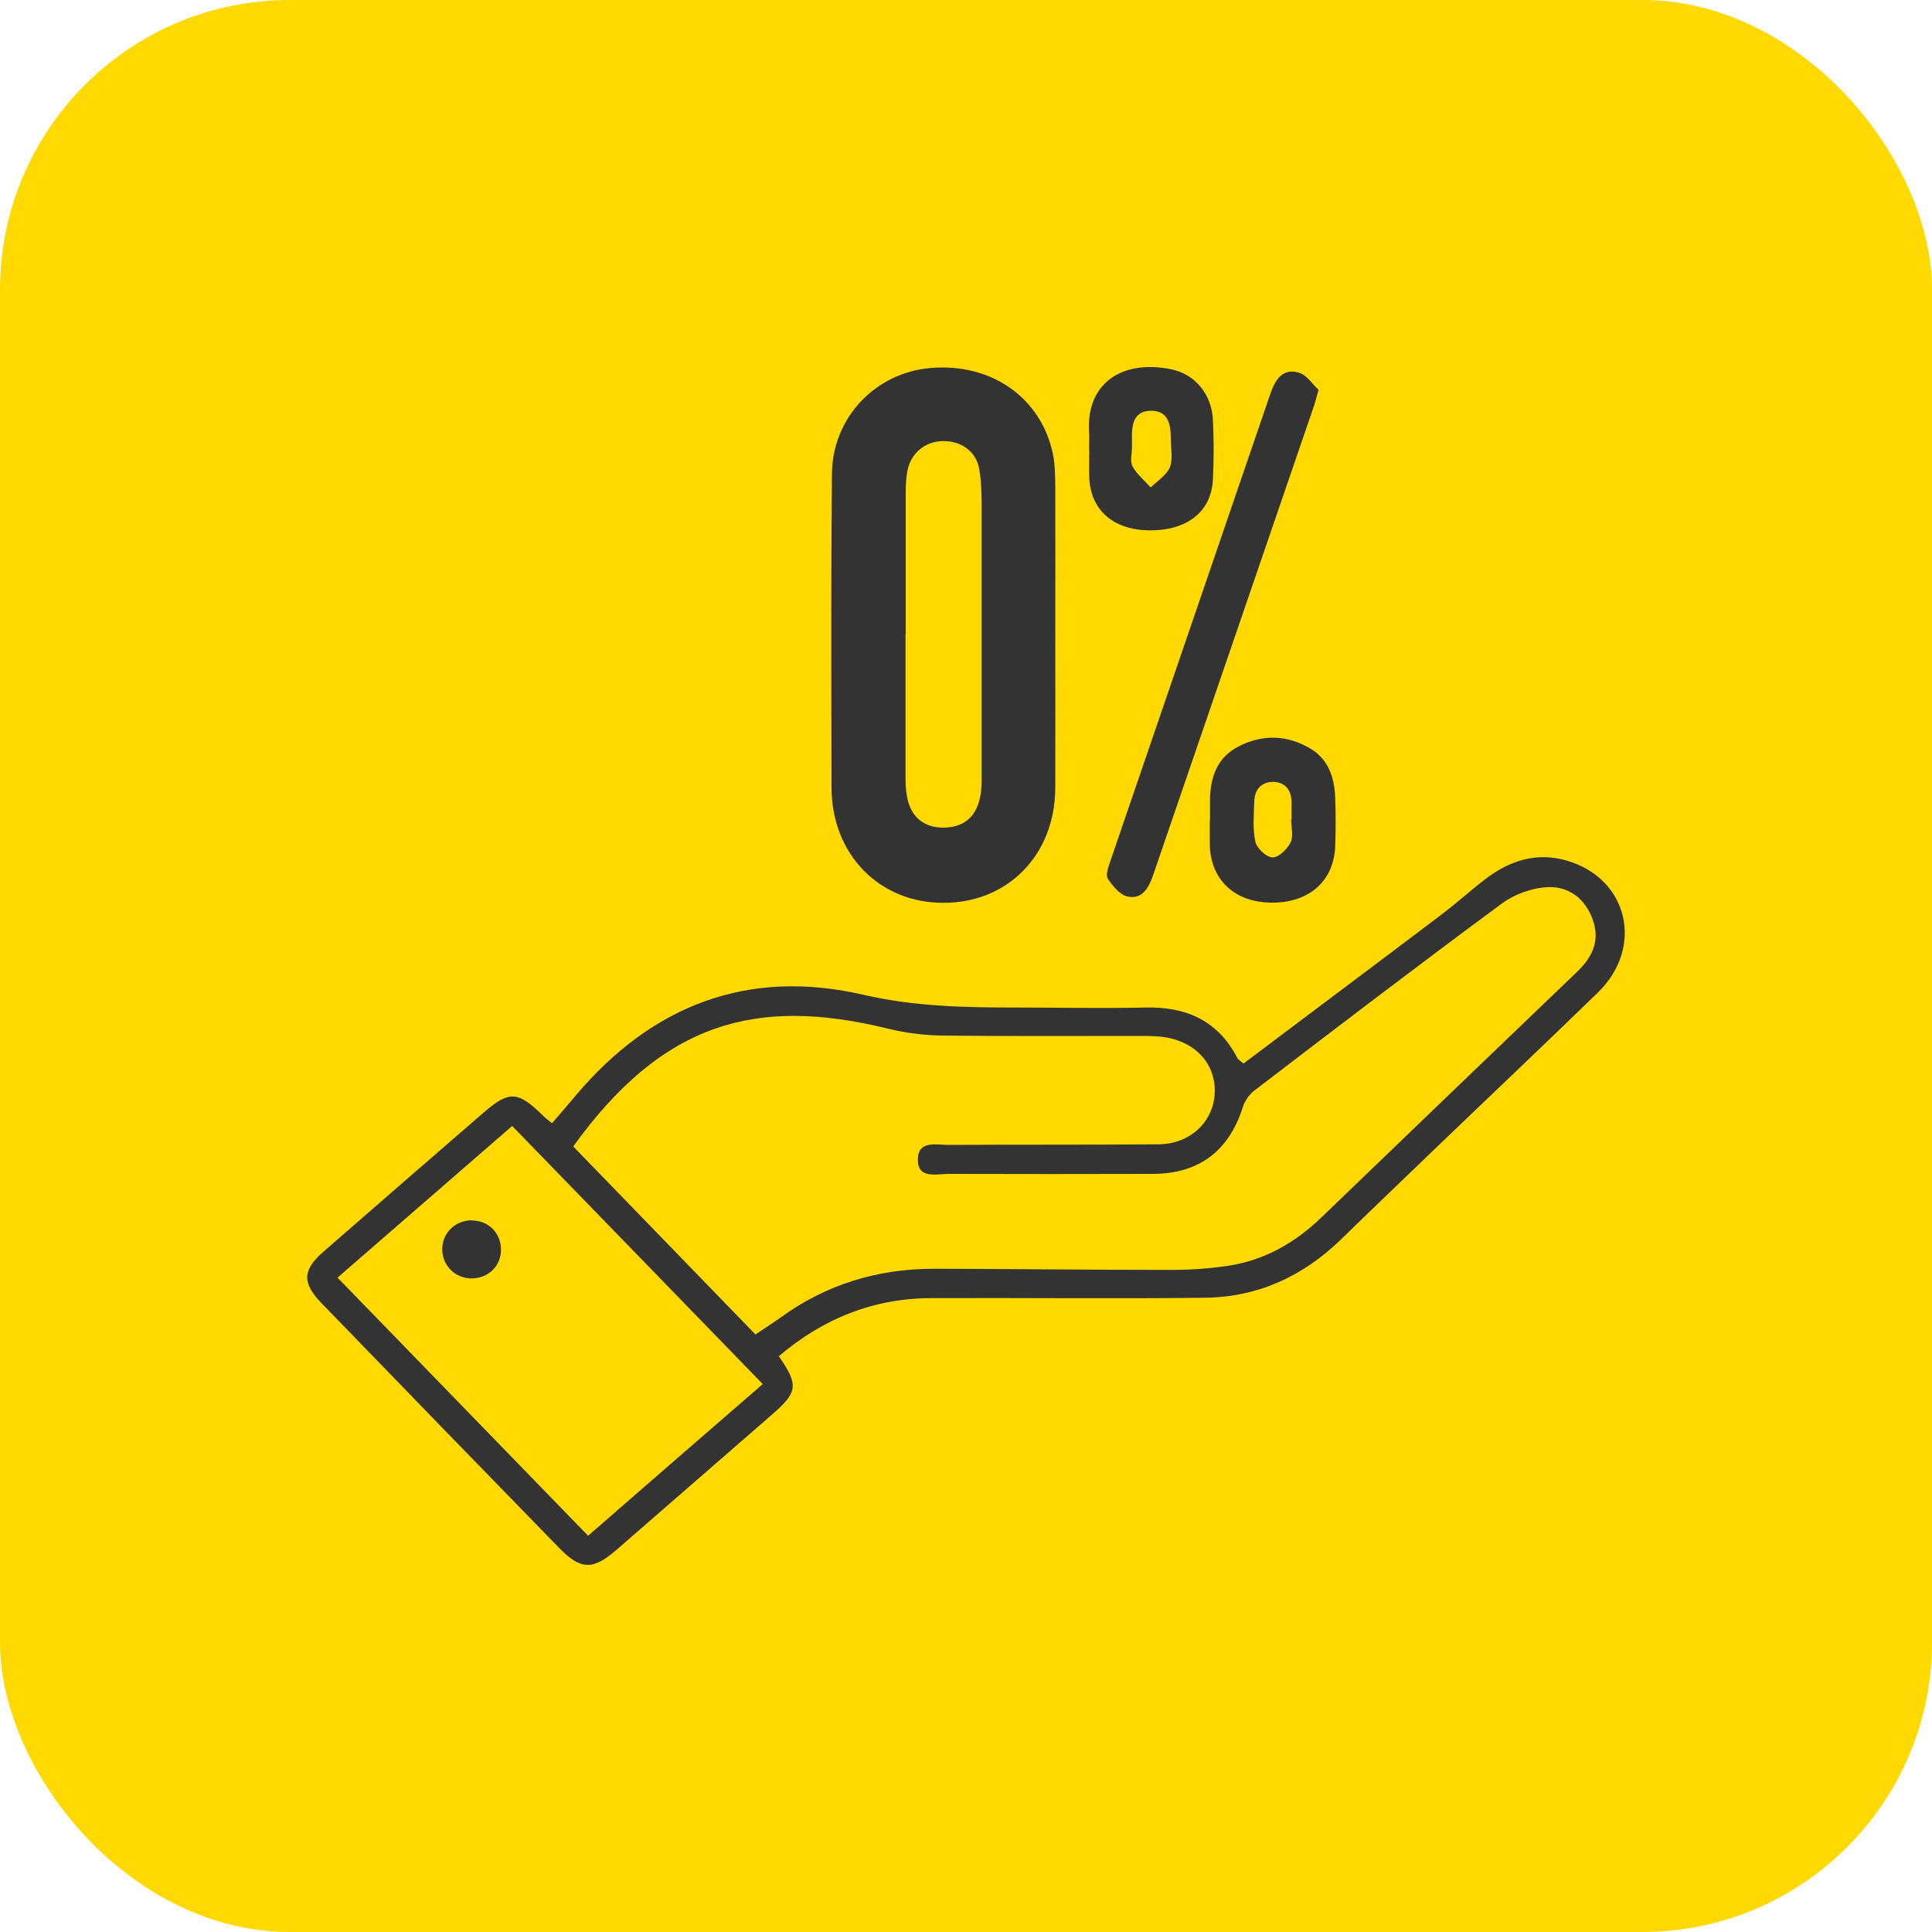
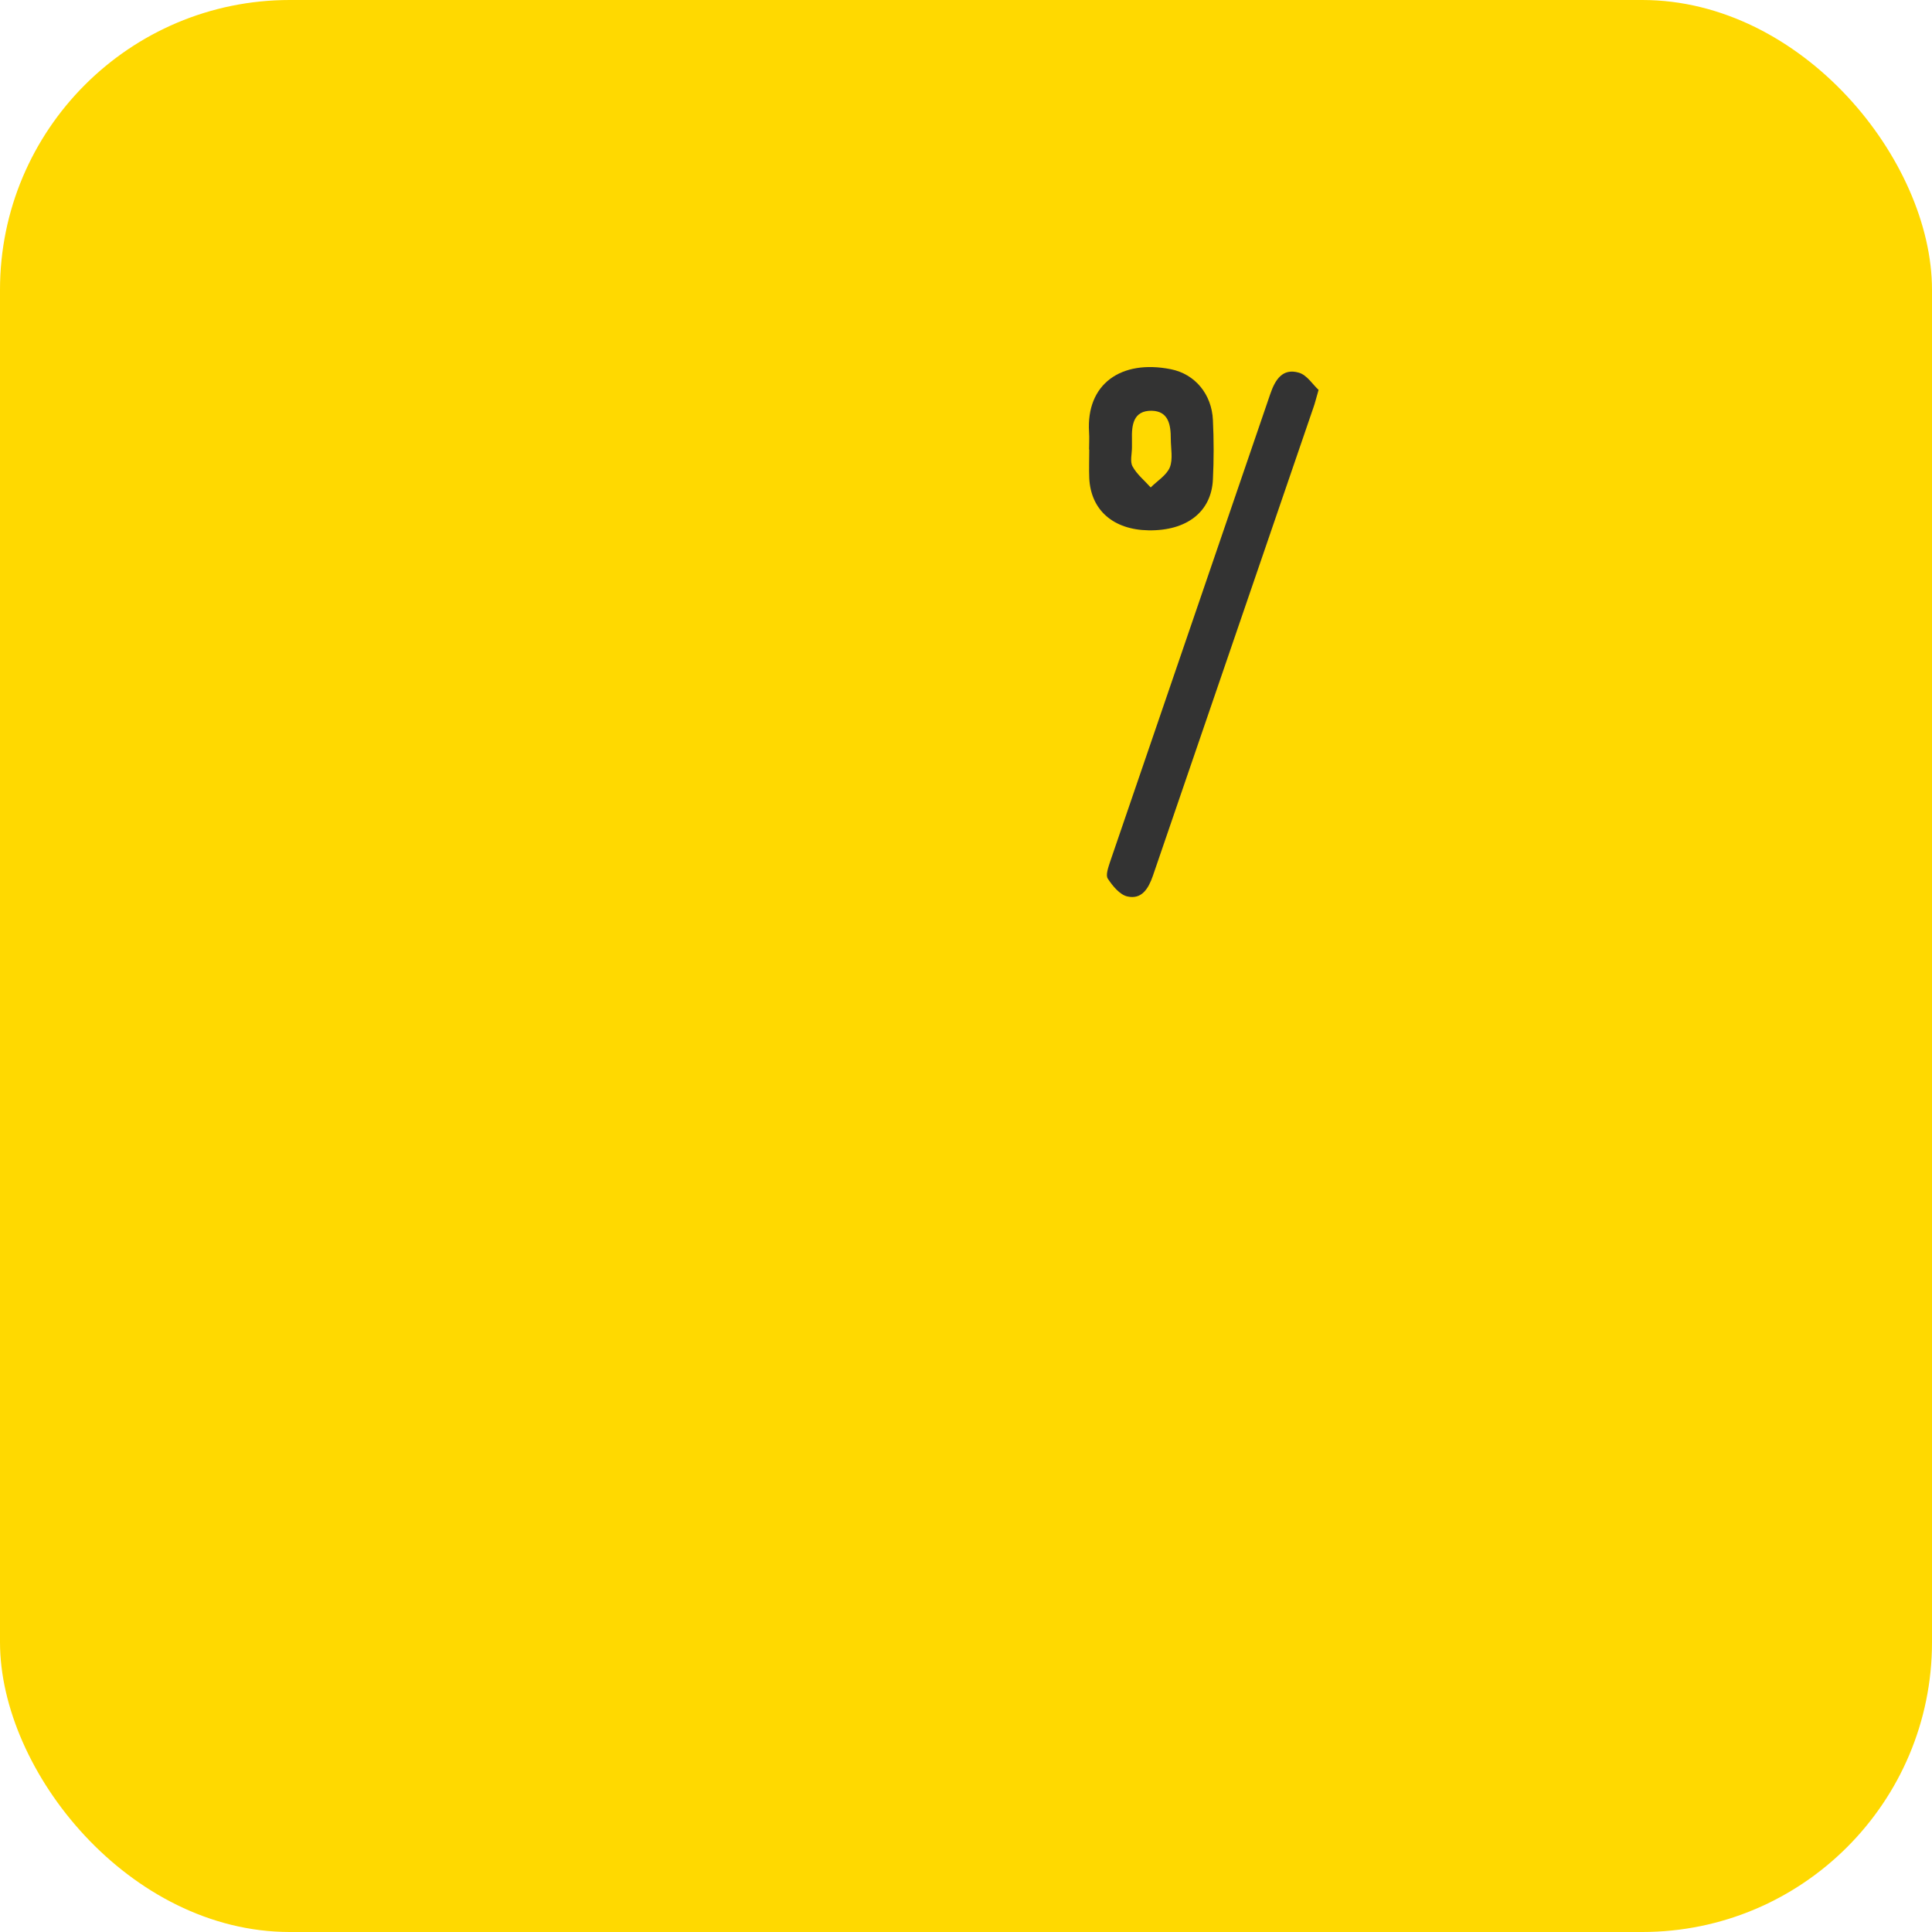
<svg xmlns="http://www.w3.org/2000/svg" id="Layer_2" viewBox="0 0 100 100">
  <defs>
    <style>
      .cls-1 {
        fill: #ffd900;
      }

      .cls-2 {
        fill: #333;
      }
    </style>
  </defs>
  <rect class="cls-1" width="100" height="100" rx="15" ry="15" />
  <g>
-     <path class="cls-2" d="M54.62,32.92c0,2.63.01,5.26,0,7.89-.02,3.44-2.46,5.93-5.8,5.92-3.31,0-5.77-2.51-5.78-5.95-.01-5.42-.03-10.85.02-16.27.03-2.9,2.26-5.22,5.09-5.46,3.17-.28,5.77,1.55,6.36,4.5.1.52.1,1.06.11,1.59.01,2.6,0,5.19,0,7.79ZM46.87,32.83c0,2.46,0,4.92,0,7.37,0,.33.01.67.07.99.18,1.14.96,1.73,2.1,1.64,1.17-.1,1.77-.91,1.77-2.44,0-4.58,0-9.17,0-13.75,0-.79.01-1.6-.13-2.38-.16-.92-.97-1.45-1.89-1.43-.91.02-1.64.62-1.82,1.53-.07.35-.09.73-.09,1.09,0,2.46,0,4.92,0,7.37Z" />
    <path class="cls-2" d="M68.25,20.18c-.14.48-.19.7-.27.92-2.77,8.08-5.54,16.16-8.31,24.24-.23.66-.58,1.23-1.32,1.06-.39-.09-.76-.54-1.01-.92-.12-.18.02-.57.11-.85,2.76-8.08,5.54-16.16,8.3-24.24.25-.73.63-1.35,1.48-1.1.42.12.72.62,1.01.88Z" />
-     <path class="cls-2" d="M62.63,42.46c0-.33,0-.66,0-1,0-1.21.36-2.26,1.49-2.83,1.23-.63,2.5-.6,3.71.12.95.57,1.24,1.52,1.28,2.55.03.83.03,1.66,0,2.49-.06,1.78-1.32,2.92-3.22,2.93-1.94.02-3.22-1.14-3.27-2.97-.01-.43,0-.86,0-1.3h0ZM66.83,42.42s.01,0,.02,0c0-.3,0-.6,0-.9-.01-.63-.33-1.04-.95-1.05-.63,0-.97.41-.98,1.03-.02.7-.09,1.41.06,2.08.08.34.58.8.89.8.32,0,.76-.43.93-.78.16-.32.03-.78.03-1.18Z" />
    <path class="cls-2" d="M56.37,23.27c0-.3.02-.6,0-.9-.16-2.5,1.66-3.77,4.23-3.26,1.26.25,2.12,1.3,2.18,2.63.05,1.03.05,2.06,0,3.08-.08,1.68-1.36,2.66-3.33,2.63-1.82-.03-2.99-1.04-3.07-2.7-.02-.5,0-.99,0-1.49,0,0,0,0,0,0ZM58.59,23.16c0,.33-.11.73.03.98.22.41.62.73.94,1.09.34-.34.82-.63.99-1.04.17-.43.05-.98.05-1.48,0-.71-.11-1.43-.99-1.45-.96-.01-1.04.75-1.02,1.49,0,.13,0,.27,0,.4Z" />
    <g>
-       <path class="cls-2" d="M40.3,70.18c1.06,1.53,1,1.88-.4,3.09-2.66,2.31-5.32,4.63-7.98,6.94-1.23,1.07-1.86,1.06-2.98-.09-4.11-4.22-8.21-8.44-12.3-12.67-1.01-1.04-.99-1.72.11-2.67,2.76-2.41,5.52-4.8,8.29-7.2,1.31-1.13,1.76-1.11,3.03.13.14.14.29.26.5.43.44-.51.85-.98,1.25-1.46,3.94-4.66,8.91-6.57,14.87-5.19,2.64.61,5.26.66,7.91.66,2.23,0,4.46.05,6.69,0,2.13-.05,3.76.69,4.76,2.62.04.08.14.13.31.28,3.41-2.57,6.84-5.13,10.26-7.72.77-.58,1.48-1.23,2.25-1.82,1.25-.96,2.65-1.42,4.21-.97,3.2.92,4.04,4.49,1.62,6.84-2.84,2.76-5.72,5.48-8.57,8.22-1.58,1.52-3.17,3.04-4.74,4.57-1.95,1.89-4.28,2.96-6.98,3-4.72.06-9.45,0-14.17.02-3.02,0-5.64,1.06-7.92,3ZM39.09,69.08c.5-.34.92-.6,1.32-.89,2.37-1.72,5.03-2.52,7.94-2.52,4.09.01,8.18.06,12.28.06.99,0,2-.07,2.98-.22,1.86-.29,3.43-1.19,4.79-2.5,4.41-4.25,8.82-8.48,13.24-12.72.78-.75,1.19-1.61.8-2.69-.39-1.09-1.25-1.74-2.35-1.68-.81.04-1.71.37-2.36.85-4.31,3.18-8.56,6.43-12.81,9.68-.26.2-.49.53-.59.85-.72,2.27-2.26,3.45-4.65,3.46-3.53.01-7.05.01-10.58,0-.64,0-1.63.29-1.59-.79.03-.95.96-.71,1.59-.71,3.63-.02,7.25,0,10.88-.03,1.61-.02,2.8-1.14,2.89-2.6.09-1.49-.92-2.67-2.54-2.94-.39-.06-.79-.07-1.19-.07-3.46,0-6.92.02-10.38-.02-.95-.01-1.92-.14-2.85-.37-6.73-1.64-11.58-.36-16.24,6.11,3.11,3.21,6.23,6.43,9.43,9.73ZM26.51,58.28c-3.05,2.65-6.02,5.23-9.04,7.85,4.4,4.53,8.67,8.93,12.97,13.36,3.07-2.67,6.02-5.24,9.04-7.85-4.34-4.47-8.6-8.86-12.97-13.36Z" />
-       <path class="cls-2" d="M24.41,63.17c.86,0,1.51.63,1.52,1.5.01.85-.65,1.5-1.52,1.5-.85,0-1.52-.66-1.52-1.51,0-.84.66-1.49,1.53-1.5Z" />
-     </g>
+       </g>
  </g>
</svg>